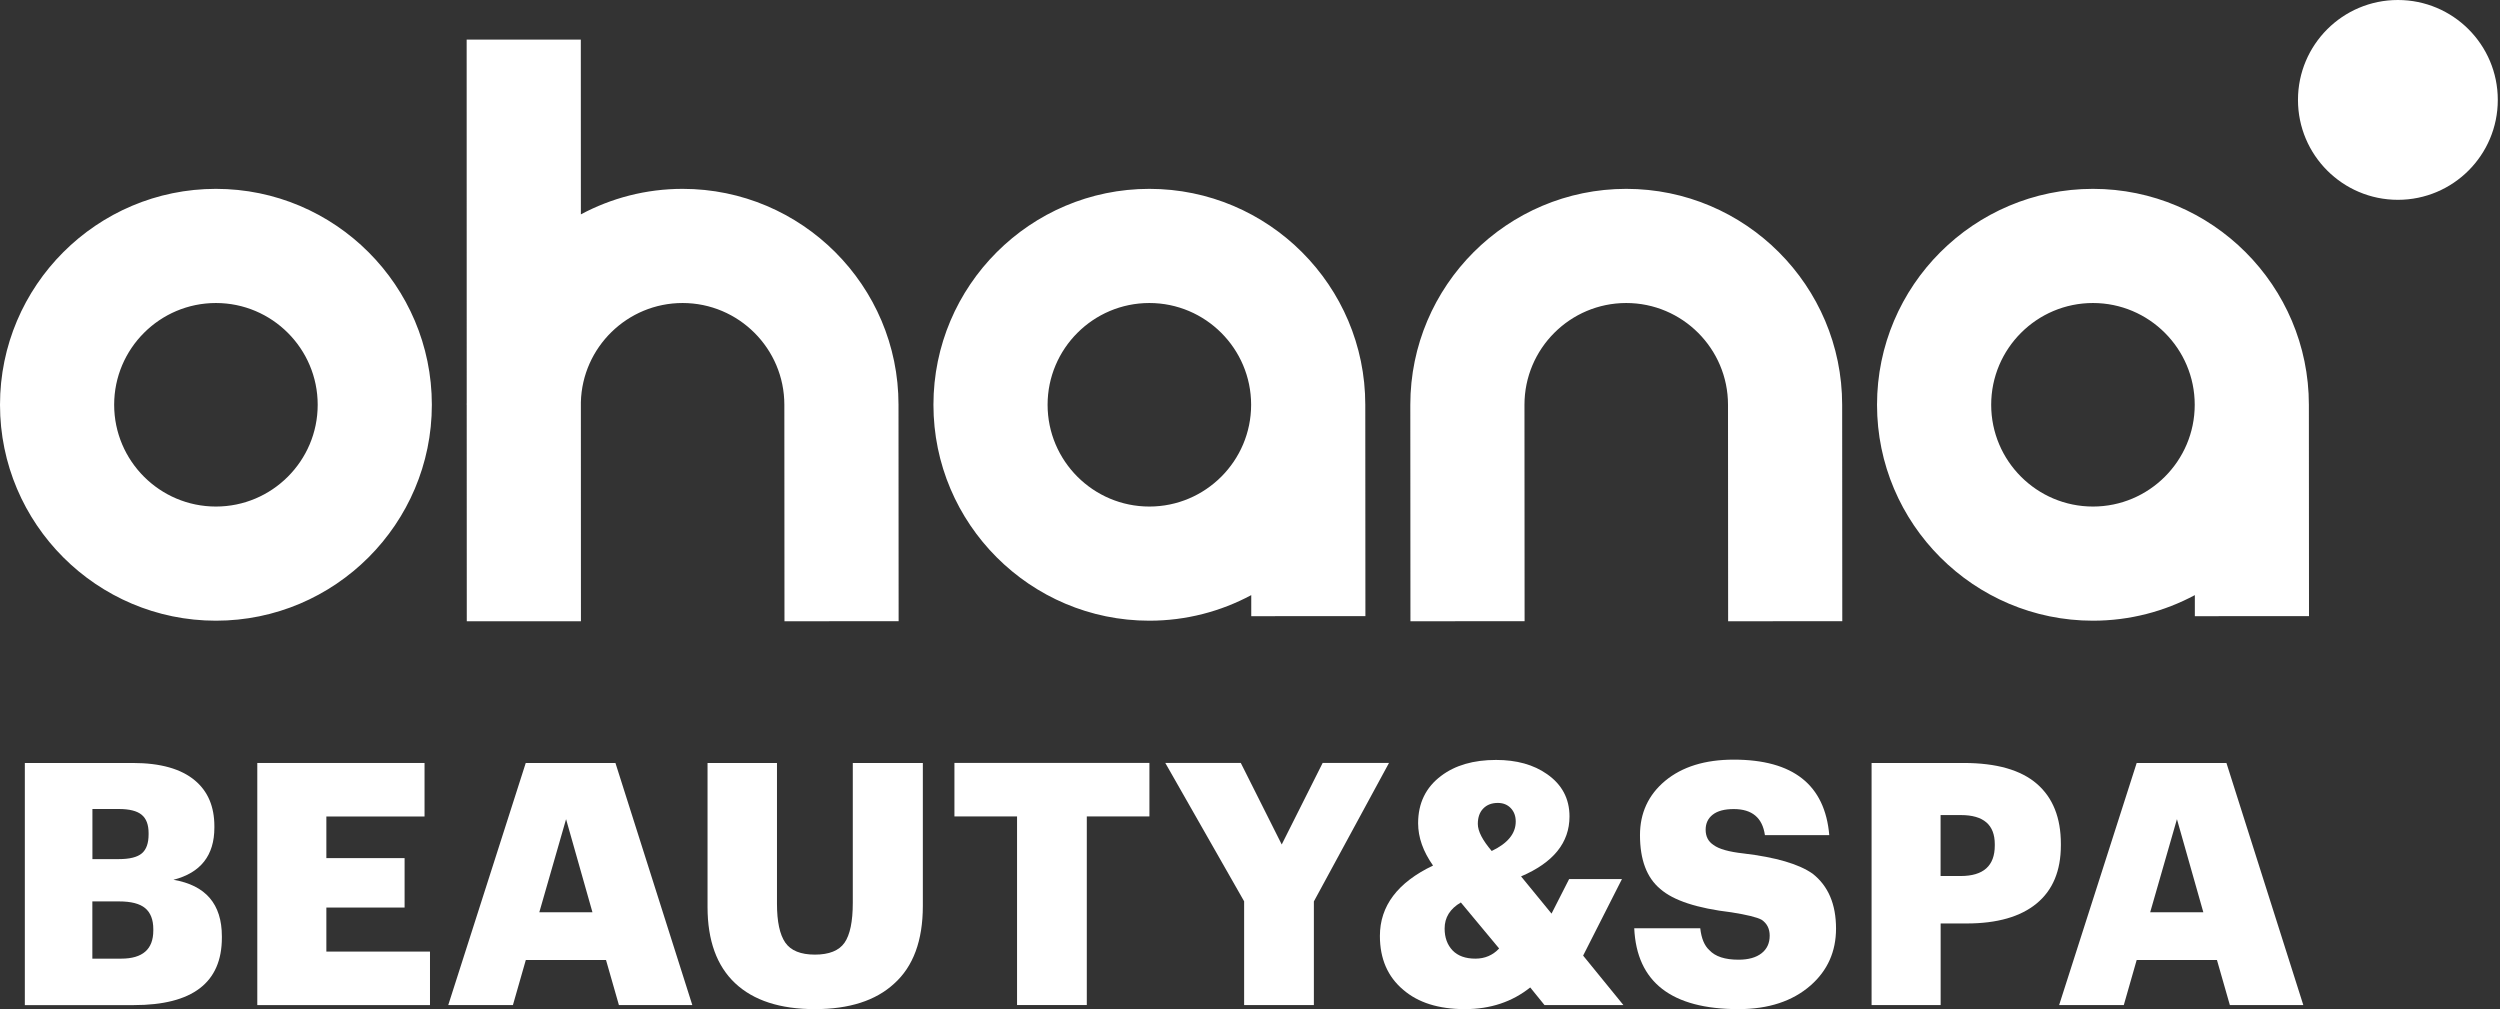
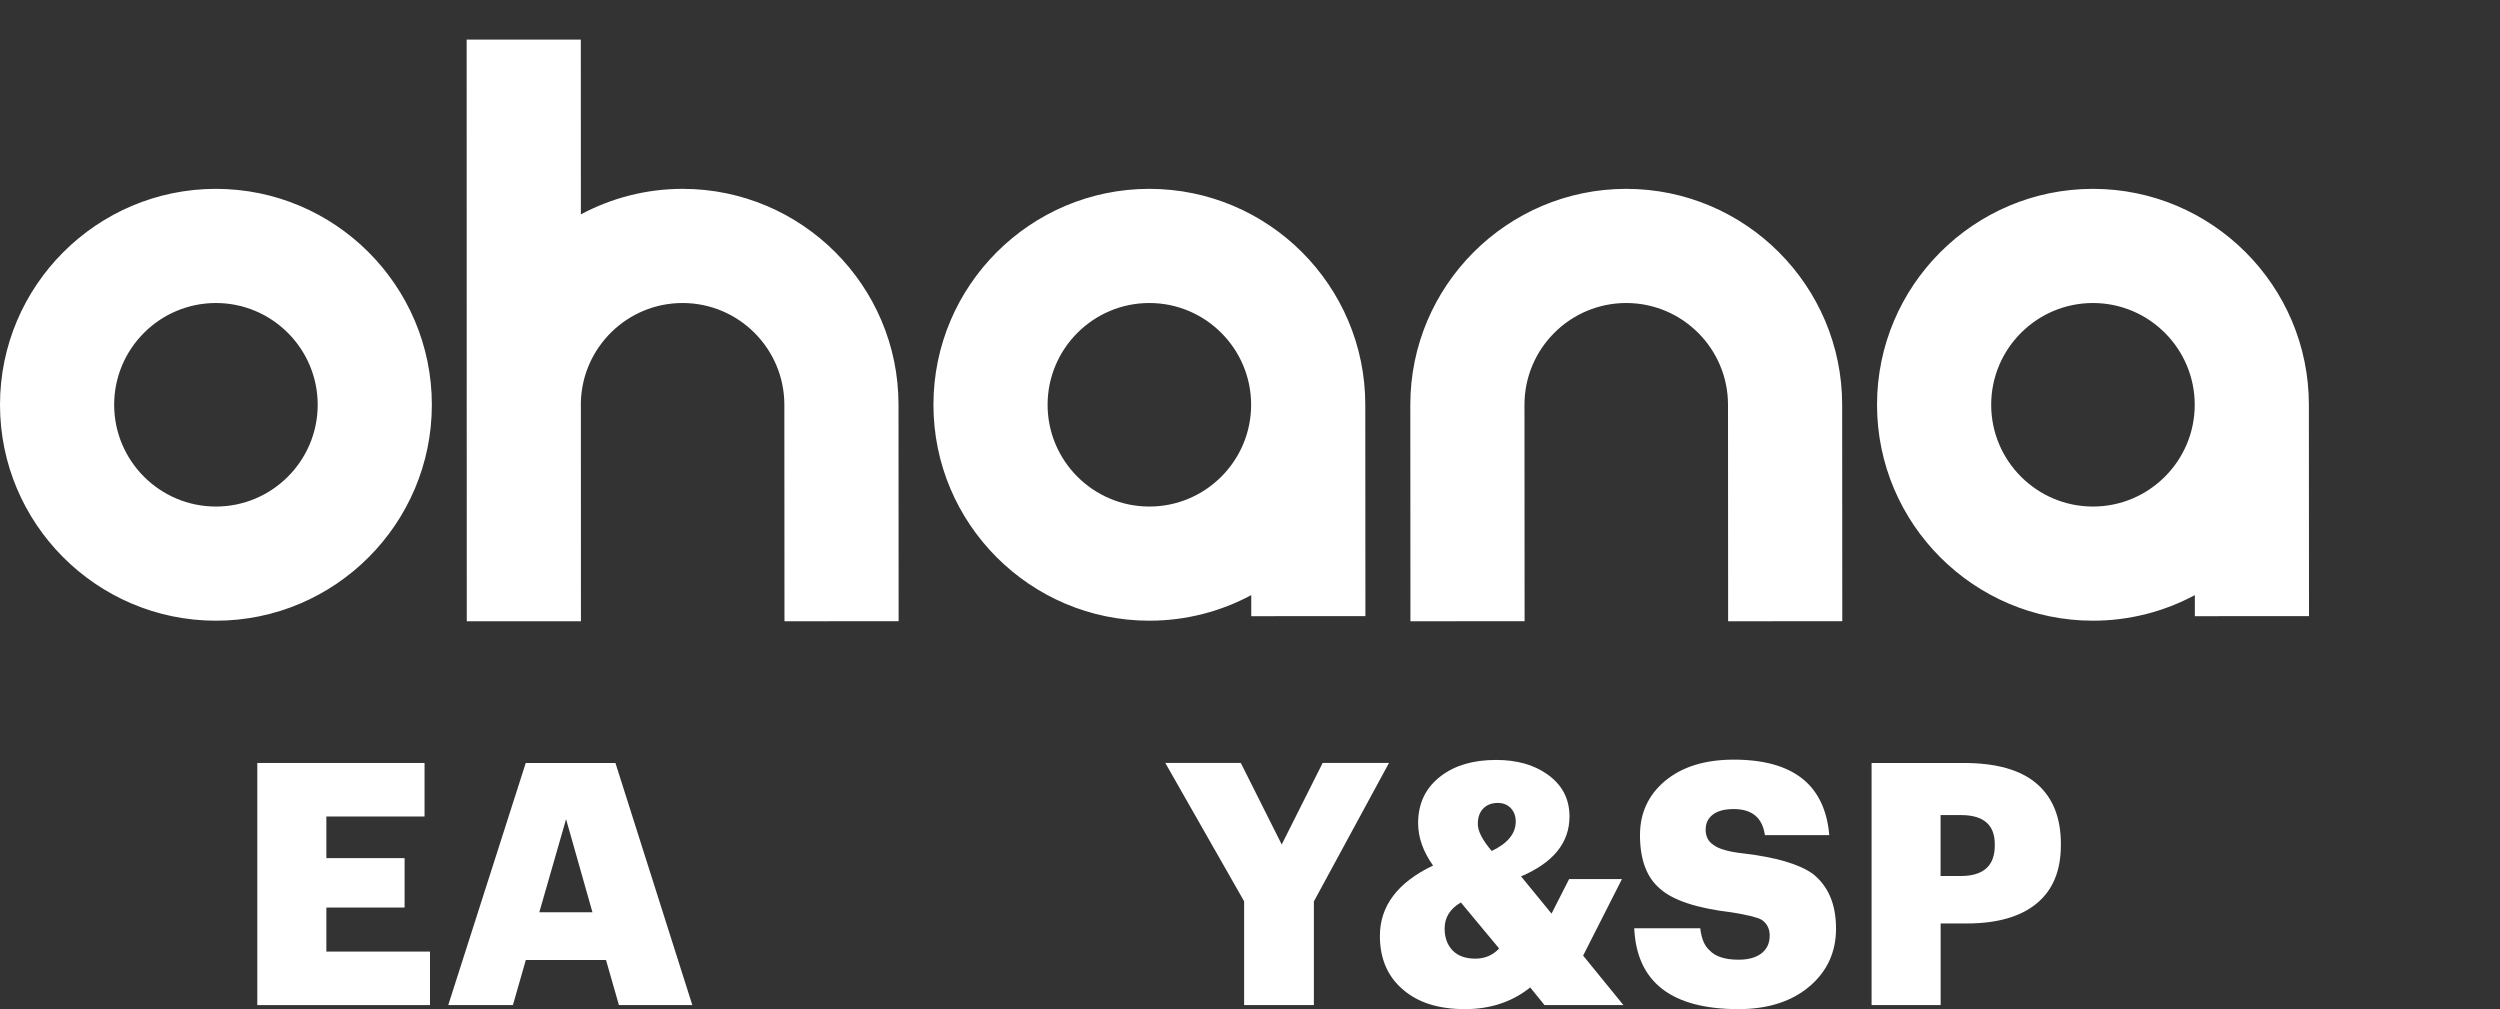
<svg xmlns="http://www.w3.org/2000/svg" width="493" height="199" viewBox="0 0 493 199" fill="none">
  <rect x="0" y="0" width="493" height="199" fill="#333333" stroke="none" />
-   <path d="M4.874 150.459H26.176C31.648 150.459 35.74 151.62 38.464 153.928C41.005 156.066 42.275 159.071 42.275 162.943V163.211C42.275 168.684 39.576 172.116 34.201 173.496C40.565 174.571 43.753 178.284 43.753 184.648V184.917C43.753 193.772 37.963 198.206 26.396 198.206H4.898V150.459H4.874ZM23.428 169.416C25.566 169.416 27.08 169.038 27.972 168.281C28.863 167.523 29.303 166.277 29.303 164.543V164.274C29.303 162.625 28.851 161.428 27.935 160.671C27.019 159.914 25.517 159.535 23.428 159.535H18.225V169.416H23.428ZM23.892 189.045C28.118 189.045 30.232 187.201 30.232 183.5V183.231C30.232 181.362 29.694 179.982 28.631 179.09C27.569 178.199 25.846 177.759 23.489 177.759H18.212V189.045H23.892Z" fill="white" />
  <path d="M50.739 150.459H83.719V161.013H64.359V169.221H79.785V178.968H64.359V187.653H84.793V198.206H50.739V150.459Z" fill="white" />
  <path d="M103.677 150.459H121.364L136.522 198.194H122.048L119.507 189.314H103.69L101.149 198.194H88.397L103.677 150.459ZM106.352 179.897H116.832L111.629 161.538L106.352 179.897Z" fill="white" />
-   <path d="M160.695 199C153.843 199 148.603 197.302 144.975 193.894C141.347 190.487 139.527 185.466 139.527 178.834V150.459H153.22V178.235C153.22 181.753 153.77 184.306 154.857 185.882C155.944 187.457 157.898 188.251 160.695 188.251C163.492 188.251 165.447 187.47 166.534 185.918C167.621 184.355 168.171 181.741 168.171 178.04V150.459H181.985V178.638C181.985 185.491 180.092 190.609 176.305 193.992C172.678 197.327 167.462 199 160.695 199Z" fill="white" />
-   <path d="M200.563 161H188.214V150.447H226.665V161H214.316V198.194H200.563V161Z" fill="white" />
  <path d="M245.354 177.759L229.793 150.447H244.683L252.756 166.533L260.83 150.447H273.912L259.096 177.759V198.194H245.342V177.759H245.354Z" fill="white" />
  <path d="M312.192 188.446L320.132 198.193H304.57L301.761 194.724C298.194 197.57 293.907 199 288.875 199C283.708 199 279.665 197.729 276.721 195.189C273.655 192.611 272.116 189.069 272.116 184.574C272.116 178.65 275.61 174.021 282.596 170.686C280.642 167.926 279.653 165.141 279.653 162.344C279.653 158.386 281.167 155.271 284.196 152.999C286.957 150.911 290.56 149.86 295.019 149.86C299.074 149.86 302.433 150.789 305.096 152.67C308.027 154.722 309.505 157.494 309.505 161.012C309.505 166.179 306.317 170.112 299.953 172.824L305.963 180.165L309.432 173.349H319.851L312.192 188.446ZM290.951 189.045C292.82 189.045 294.383 188.373 295.629 187.042L288.081 177.966C285.943 179.212 284.88 180.922 284.88 183.108C284.88 184.892 285.406 186.321 286.444 187.42C287.494 188.507 288.997 189.045 290.951 189.045ZM291.427 162.478C291.427 163.907 292.344 165.678 294.164 167.816C297.327 166.301 298.903 164.371 298.903 162.014C298.903 160.939 298.585 160.072 297.938 159.375C297.29 158.691 296.435 158.337 295.373 158.337C294.176 158.337 293.211 158.704 292.502 159.437C291.782 160.169 291.427 161.183 291.427 162.478Z" fill="white" />
  <path d="M342.839 199C329.623 199 322.758 193.687 322.27 183.048H335.29C335.51 185.051 336.109 186.492 337.098 187.384C338.258 188.63 340.164 189.253 342.839 189.253C344.793 189.253 346.308 188.825 347.383 187.983C348.458 187.14 348.983 185.979 348.983 184.514C348.983 183.133 348.445 182.083 347.383 181.374C346.491 180.886 344.512 180.397 341.434 179.909C334.667 179.103 329.989 177.576 327.412 175.304C324.737 173.081 323.405 169.539 323.405 164.689C323.405 160.329 325.054 156.762 328.34 154.002C331.724 151.192 336.243 149.8 341.898 149.8C353.6 149.8 359.878 154.759 360.733 164.689H348.042C347.554 161.257 345.502 159.547 341.898 159.547C340.078 159.547 338.698 159.913 337.758 160.646C336.817 161.379 336.353 162.369 336.353 163.614C336.353 164.946 336.866 165.947 337.892 166.619C338.955 167.425 340.921 167.975 343.767 168.293C350.18 169.05 354.736 170.381 357.46 172.299C360.526 174.705 362.065 178.309 362.065 183.109C362.065 187.653 360.391 191.39 357.057 194.322C353.49 197.437 348.751 199 342.839 199Z" fill="white" />
  <path d="M369.076 150.459H387.239C393.689 150.459 398.501 151.828 401.665 154.564C404.828 157.3 406.404 161.257 406.404 166.412V166.68C406.404 171.713 404.816 175.536 401.628 178.162C398.44 180.788 393.847 182.107 387.838 182.107H382.695V198.194H369.076V150.459ZM386.629 172.751C391.123 172.751 393.371 170.748 393.371 166.741V166.473C393.371 162.65 391.148 160.732 386.69 160.732H382.683V172.751H386.629Z" fill="white" />
-   <path d="M421.354 150.459H439.053L454.211 198.194H439.725L437.184 189.314H421.354L418.814 198.194H406.062L421.354 150.459ZM424.017 179.897H434.497L429.294 161.538L424.017 179.897Z" fill="white" />
  <path d="M42.58 37.242C19.104 37.242 0 56.346 0 79.822C0 103.299 19.104 122.402 42.58 122.402C66.056 122.402 85.16 103.299 85.16 79.822C85.16 56.346 66.056 37.242 42.58 37.242ZM42.58 99.891C31.514 99.891 22.512 90.889 22.512 79.822C22.512 68.756 31.514 59.754 42.58 59.754C53.646 59.754 62.649 68.756 62.649 79.822C62.649 90.889 53.646 99.891 42.58 99.891ZM226.654 37.242C203.177 37.242 184.074 56.346 184.074 79.822C184.074 103.299 203.177 122.402 226.654 122.402C233.909 122.402 240.749 120.57 246.747 117.358V121.511L269.258 121.498L269.234 79.81C269.234 56.334 250.13 37.242 226.654 37.242ZM226.654 99.891C215.587 99.891 206.585 90.889 206.585 79.822C206.585 68.756 215.587 59.754 226.654 59.754C237.72 59.754 246.722 68.756 246.722 79.822C246.722 90.889 237.72 99.891 226.654 99.891ZM134.617 37.242C127.361 37.242 120.533 39.075 114.548 42.275L114.536 7.805H92.025L92.037 79.322C92.037 79.493 92.025 79.651 92.025 79.822H92.037L92.049 122.512H114.56L114.548 79.322C114.817 68.487 123.709 59.754 134.605 59.754C145.671 59.754 154.673 68.756 154.673 79.822L154.698 122.512L177.209 122.5L177.185 79.81C177.197 56.334 158.093 37.242 134.617 37.242ZM363.274 79.822C363.274 56.346 344.17 37.242 320.694 37.242C297.217 37.242 278.114 56.346 278.114 79.822L278.138 122.512L300.65 122.5L300.625 79.822C300.625 68.756 309.627 59.754 320.694 59.754C331.76 59.754 340.762 68.756 340.762 79.822L340.787 122.512L363.298 122.5L363.274 79.822ZM455.31 79.822C455.31 56.346 436.207 37.242 412.73 37.242C389.254 37.242 370.15 56.346 370.15 79.822C370.15 103.299 389.254 122.402 412.73 122.402C419.986 122.402 426.826 120.57 432.823 117.358V121.511L455.335 121.498L455.31 79.822ZM412.73 99.891C401.664 99.891 392.662 90.889 392.662 79.822C392.662 68.756 401.664 59.754 412.73 59.754C423.797 59.754 432.799 68.756 432.799 79.822C432.799 90.889 423.797 99.891 412.73 99.891Z" fill="white" />
-   <path d="M472.863 39.404C483.744 39.404 492.565 30.583 492.565 19.702C492.565 8.821 483.744 0 472.863 0C461.982 0 453.161 8.821 453.161 19.702C453.161 30.583 461.982 39.404 472.863 39.404Z" fill="white" />
</svg>